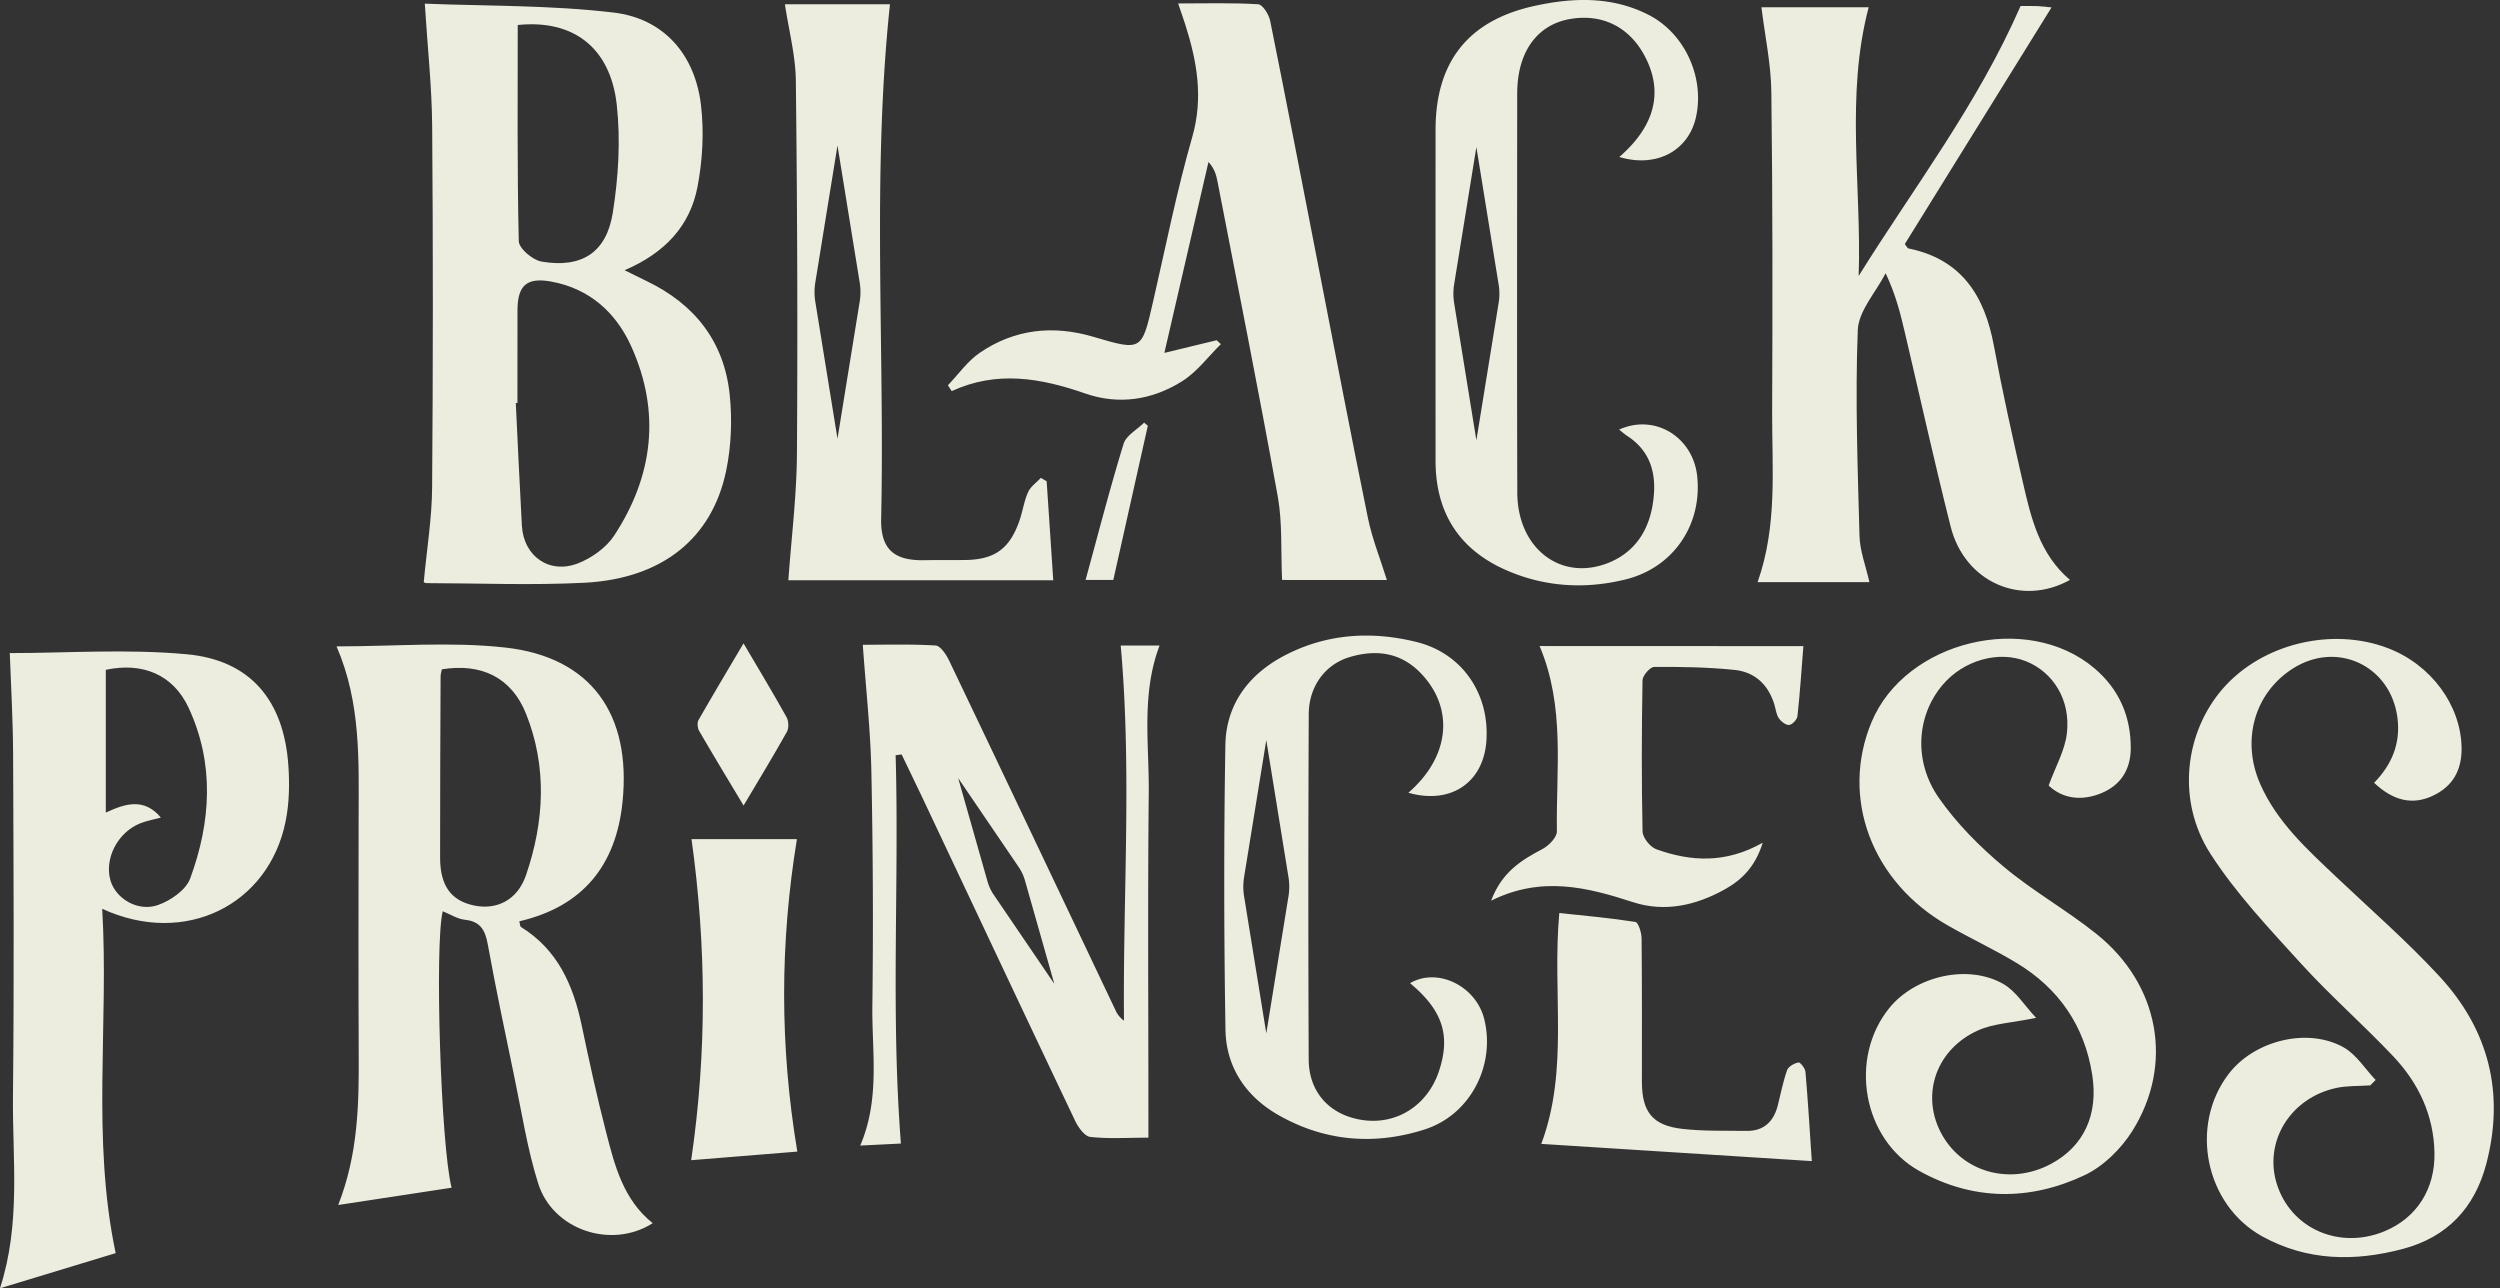
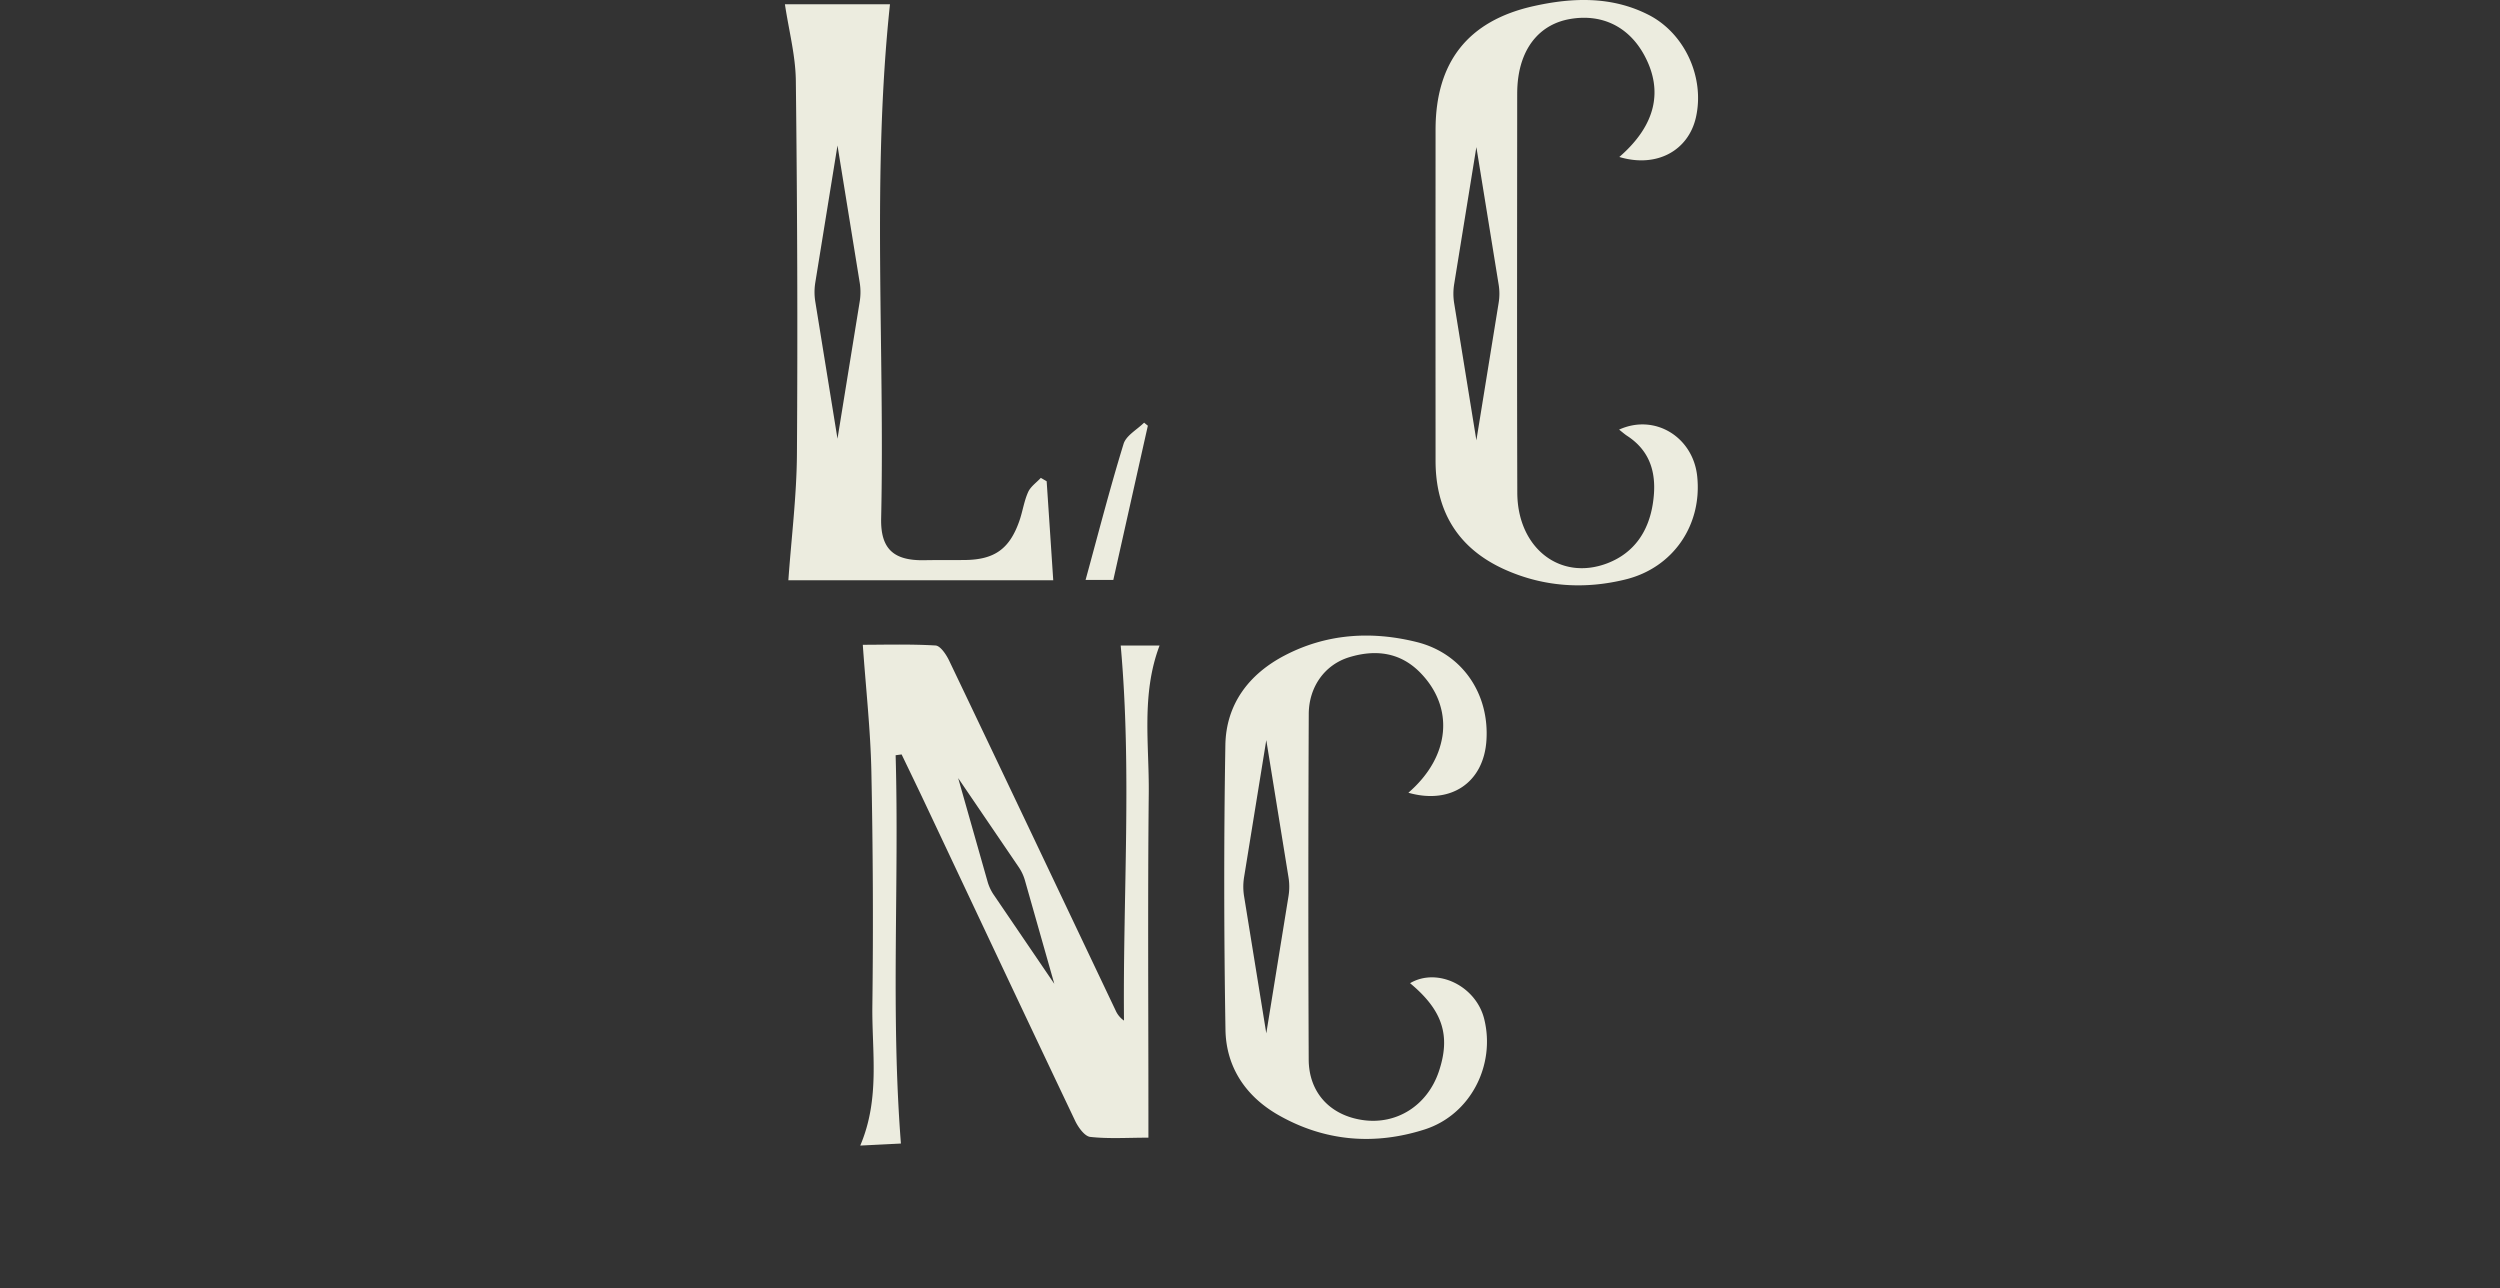
<svg xmlns="http://www.w3.org/2000/svg" width="196" height="101" fill="none">
  <rect width="100%" height="100%" fill="#333333" stroke="none" />
-   <path fill="#ECECDF" d="M33.221 45.64c.243-2.609.641-5.007.657-7.414.074-9.447.078-18.894.004-28.34-.024-3.086-.364-6.171-.578-9.6 4.731.195 9.807.105 14.8.698 3.954.468 6.392 3.308 6.854 7.263.246 2.106.125 4.333-.278 6.42-.582 3.015-2.524 5.157-5.712 6.518.765.378 1.246.62 1.734.854 3.763 1.806 6.076 4.747 6.506 8.901.203 1.962.125 4.033-.277 5.964-1.11 5.336-5.048 8.472-11.113 8.784-4.106.21-8.232.039-12.35.03-.145 0-.286-.089-.247-.077Zm7.346-14.049c-.043.004-.086.004-.129.008.156 3.206.301 6.412.477 9.615.133 2.399 2.157 3.834 4.419 2.945 1.067-.422 2.192-1.221 2.813-2.165 3.071-4.677 3.67-9.708 1.333-14.86-1.204-2.653-3.283-4.518-6.272-5.06-1.918-.347-2.63.304-2.637 2.25-.008 2.423-.004 4.845-.004 7.267ZM40.59 1.96c0 5.707-.05 11.331.083 16.952.011.566 1.086 1.474 1.777 1.595 3.13.535 5.091-.678 5.592-3.826.441-2.777.62-5.687.312-8.468-.5-4.486-3.41-6.701-7.764-6.253ZM26.385 50.676c4.59 0 8.947-.382 13.214.09 6.736.741 9.917 5.215 9.206 12.119-.508 4.957-3.103 8.183-8.088 9.345.05.183.043.394.132.449 2.876 1.778 4.095 4.56 4.756 7.711.586 2.789 1.191 5.574 1.902 8.328.68 2.648 1.356 5.335 3.665 7.18-3.235 2.064-7.83.538-8.978-3.112-.852-2.703-1.282-5.543-1.864-8.328-.723-3.46-1.45-6.915-2.083-10.395-.203-1.119-.559-1.821-1.797-1.954-.594-.062-1.157-.433-1.739-.667-.645 2.606-.152 18.41.696 21.675-2.907.445-5.795.882-8.89 1.354 1.564-3.99 1.63-7.93 1.607-11.889-.032-6.12-.016-12.24-.008-18.36.008-4.536.199-9.088-1.731-13.546Zm8.256 1.798c-.043.23-.098.383-.098.539-.02 4.739-.043 9.478-.039 14.22 0 2.197.848 3.363 2.622 3.749 1.782.39 3.434-.386 4.114-2.371 1.434-4.19 1.672-8.484-.004-12.665-1.137-2.836-3.493-3.971-6.595-3.472ZM138.096.57h8.408c-1.836 6.967-.547 14.007-.785 21.063 4.313-6.92 9.287-13.382 12.694-21.16.165 0 .735-.011 1.306.004.347.012.695.063 1.121.105-3.888 6.268-7.709 12.431-11.503 18.551.156.195.207.328.281.343 4.177.847 5.978 3.718 6.705 7.641.664 3.577 1.454 7.134 2.266 10.68.645 2.816 1.313 5.652 3.697 7.668-3.83 2.13-8.256.164-9.35-4.162-1.278-5.062-2.403-10.164-3.599-15.247-.348-1.486-.715-2.968-1.504-4.633-.762 1.486-2.126 2.952-2.184 4.466-.208 5.367-.008 10.753.136 16.132.032 1.174.489 2.34.778 3.62h-8.768c1.578-4.459 1.121-8.96 1.141-13.418.035-8.34.043-16.678-.063-25.014-.027-2.192-.5-4.372-.777-6.638ZM.766 51.202c4.442 0 9.205-.343 13.894.094 4.994.464 7.592 3.64 7.947 8.698.102 1.459.075 2.976-.215 4.4-1.328 6.576-7.9 9.84-14.378 6.857.527 9.053-.848 17.97 1.055 26.995C6.236 99.108 3.243 100.017 0 101c1.653-5.102.965-10.122 1.016-15.087.094-8.913.047-17.825.012-26.738-.008-2.707-.172-5.422-.262-7.973Zm11.847 12.895c-.606.164-1.13.258-1.61.449-1.786.706-2.849 2.793-2.333 4.513.418 1.388 2.126 2.445 3.704 1.9.989-.34 2.204-1.183 2.536-2.084 1.63-4.43 1.922-8.986-.121-13.382-1.22-2.625-3.63-3.589-6.494-2.98v11.194c1.583-.737 3.013-1.154 4.318.39ZM185.826 85.094c-.891.063-1.802.016-2.665.203-3.595.776-5.693 4.2-4.662 7.516 1.095 3.518 4.92 5.192 8.467 3.71 2.517-1.054 3.951-3.312 3.896-6.14-.055-2.945-1.242-5.457-3.212-7.547-2.352-2.493-4.946-4.759-7.248-7.29-2.508-2.758-5.114-5.512-7.115-8.628-2.68-4.182-2.004-9.54 1.024-12.977 3.071-3.483 8.518-4.802 12.906-3.124 3.383 1.295 5.716 4.466 5.771 7.8.027 1.768-.692 3.059-2.31 3.796-1.551.71-3.047.374-4.548-1.042 1.376-1.408 2.095-3.077 1.829-5.105-.531-4.08-4.736-6.066-8.205-3.85-3.005 1.915-4.06 5.632-2.548 9.06 1.313 2.98 3.673 5.11 5.974 7.29 2.72 2.575 5.553 5.048 8.084 7.79 3.849 4.17 5.119 9.127 3.665 14.677-.902 3.444-3.051 5.75-6.517 6.674-3.79 1.01-7.537.968-11.065-.983-4.47-2.473-5.72-8.702-2.606-12.747 2.004-2.601 6.169-3.654 9.002-2.063 1 .562 1.68 1.689 2.508 2.555-.136.14-.281.28-.425.425ZM159.631 79.8c-1.922.395-3.341.442-4.536.976-3.255 1.455-4.478 4.93-2.982 7.922 1.591 3.179 5.439 4.302 8.706 2.54 2.543-1.374 3.7-3.823 3.212-6.967-.594-3.83-2.607-6.764-5.904-8.76-1.759-1.066-3.634-1.935-5.42-2.957-5.978-3.41-8.443-10.02-5.978-15.941 2.657-6.382 12.207-8.699 17.481-4.213 1.919 1.63 2.853 3.752 2.841 6.276-.008 1.646-.778 2.867-2.274 3.495-1.575.663-3.071.448-4.165-.585.539-1.479 1.273-2.746 1.43-4.084.308-2.614-1.063-4.794-3.185-5.652-2.168-.874-4.931-.09-6.579 1.872-2.001 2.38-2.29 5.952-.266 8.843 1.399 2 3.184 3.799 5.064 5.374 2.297 1.927 4.958 3.414 7.302 5.294 4.912 3.939 6.076 10.219 2.79 15.445-.883 1.404-2.27 2.766-3.751 3.464-4.286 2.017-8.721 2.005-12.937-.335-4.446-2.47-5.564-8.835-2.352-12.786 2.032-2.5 6.146-3.468 8.928-1.88.993.565 1.665 1.693 2.575 2.66ZM100.515 45.469c-.106-2.301.035-4.462-.336-6.533-1.49-8.254-3.134-16.476-4.728-24.71-.098-.503-.227-1.002-.707-1.525l-3.458 14.966c1.574-.382 2.836-.69 4.102-.994.11.101.219.202.328.308-1 .983-1.867 2.172-3.028 2.902-2.328 1.47-4.966 1.887-7.603.967-3.478-1.21-6.92-1.822-10.472-.187-.097-.152-.199-.305-.297-.457.825-.862 1.536-1.891 2.501-2.55 2.735-1.865 5.748-2.185 8.924-1.245 3.782 1.12 3.775 1.088 4.654-2.738.992-4.318 1.856-8.675 3.075-12.926.887-3.085.375-5.925-.543-8.815-.157-.492-.329-.975-.563-1.662 2.2 0 4.243-.062 6.275.063.348.02.844.803.942 1.299 1.285 6.357 2.508 12.73 3.751 19.096 1.293 6.627 2.555 13.258 3.911 19.873.332 1.627.965 3.195 1.488 4.872-2.801-.004-5.712-.004-8.216-.004ZM141.385 50.657c-.152 1.934-.269 3.713-.465 5.488-.027.265-.398.663-.644.69-.254.031-.633-.261-.809-.515-.2-.288-.243-.69-.344-1.045-.465-1.576-1.528-2.59-3.13-2.754-2.09-.214-4.204-.25-6.306-.234-.321.004-.907.675-.914 1.045-.067 3.952-.082 7.907.003 11.862.012.483.598 1.213 1.075 1.385 2.704.975 5.439 1.135 8.346-.511-.586 1.899-1.661 2.933-2.993 3.67-2.243 1.244-4.681 1.802-7.166.995-3.618-1.175-7.189-2.08-11.136-.118.852-2.27 2.392-3.186 4.04-4.06.497-.261 1.126-.917 1.118-1.385-.078-4.82.668-9.72-1.356-14.521 6.935.008 13.691.008 20.681.008ZM62.51 90.285c-2.716.219-5.537.449-8.322.675 1.238-8.436 1.199-16.764.027-25.173h8.264c-1.329 8.12-1.356 16.19.031 24.498ZM142.045 91.03c-7.19-.456-14.11-.896-21.209-1.349 2.184-5.843.844-11.799 1.414-18.102 1.997.215 3.994.39 5.967.702.23.035.48.839.484 1.287.039 3.74.02 7.485.024 11.23 0 2.367.824 3.436 3.157 3.705 1.664.191 3.364.137 5.044.16 1.368.02 2.137-.74 2.458-2.016.23-.92.41-1.86.726-2.746.102-.285.555-.535.891-.605.133-.027.524.46.547.733.196 2.243.328 4.494.497 7.002ZM58.293 50.438c1.23 2.091 2.336 3.924 3.376 5.793.168.304.187.854.023 1.146-1.043 1.865-2.157 3.694-3.395 5.777-1.258-2.098-2.392-3.967-3.486-5.855-.129-.226-.168-.64-.047-.85 1.11-1.942 2.259-3.861 3.529-6.01Z" />
  <path fill="#ECECDF" d="M89.992 33.374c-.891 3.97-1.778 7.941-2.708 12.091H85.11c.97-3.534 1.891-7.126 2.978-10.664.203-.659 1.055-1.115 1.61-1.665.093.078.195.16.293.238ZM61.807 45.492h20.767c-.176-2.656-.344-5.207-.516-7.761-.152-.09-.305-.176-.457-.266-.344.37-.809.687-1 1.124-.32.713-.426 1.52-.688 2.266-.77 2.188-1.95 3.023-4.263 3.05-1.055.012-2.114-.004-3.169.016-2.41.046-3.45-.87-3.399-3.273.293-13.422-.738-26.874.692-40.315h-8.237c.305 2.044.832 4.013.856 5.987.113 9.763.152 19.53.086 29.297-.024 3.288-.438 6.568-.672 9.876Zm2.11-23.328 1.742-10.758 1.743 10.758c.078.487.078.986 0 1.474l-1.743 10.758-1.742-10.758a4.668 4.668 0 0 1 0-1.474ZM126.938 33.682c.239.187.426.355.633.491 1.954 1.272 2.337 3.175 2.016 5.282-.328 2.172-1.441 3.877-3.547 4.696-3.708 1.435-7.073-1.178-7.084-5.531-.032-10.395-.012-20.79-.008-31.184 0-.472.023-.952.094-1.42.367-2.496 1.82-4.12 4.001-4.517 2.504-.452 4.622.562 5.849 2.793 1.543 2.816.918 5.538-1.938 8.015 2.911.874 5.415-.48 6.009-3.116.7-3.12-.879-6.584-3.723-8.031-2.884-1.467-5.947-1.358-8.975-.687-5.185 1.147-7.713 4.404-7.717 9.693-.004 8.655-.004 17.306 0 25.961 0 4.065 1.848 6.97 5.576 8.59 3 1.306 6.157 1.49 9.31.713 3.755-.92 6.025-4.283 5.627-8.082-.317-3.085-3.325-4.942-6.123-3.666Zm-9.447-9.919-1.743 10.757-1.743-10.757a4.674 4.674 0 0 1 0-1.474l1.743-10.758 1.743 10.758a4.45 4.45 0 0 1 0 1.474ZM116.363 79.894c-.644-2.605-3.676-4.072-5.814-2.812 2.556 2.126 3.2 4.104 2.259 6.916-.895 2.672-3.318 4.212-5.998 3.81-2.536-.378-4.2-2.153-4.208-4.75-.039-9.026-.035-18.048.004-27.073.008-2.142 1.262-3.881 3.184-4.462 2.04-.62 3.986-.398 5.564 1.22 2.684 2.75 2.341 6.573-.938 9.408 3.345.952 5.9-.811 6.119-4.087.246-3.663-1.883-6.834-5.462-7.727-3.524-.878-7.037-.671-10.327 1.037-2.833 1.47-4.622 3.834-4.677 7.037-.125 7.438-.113 14.88.008 22.318.047 2.937 1.598 5.239 4.161 6.697 3.634 2.068 7.533 2.383 11.476 1.116 3.567-1.155 5.548-5.02 4.649-8.648Zm-15.344-9.638-1.742 10.758-1.743-10.758a4.668 4.668 0 0 1 0-1.474l1.743-10.757 1.742 10.757c.079.488.079.987 0 1.474ZM90.91 50.61h-3.047c.883 9.833.164 19.619.258 29.405a1.89 1.89 0 0 1-.657-.796c-4.349-9.15-8.686-18.3-13.058-27.44-.227-.471-.68-1.15-1.063-1.173-2.02-.117-4.048-.055-5.7-.055.242 3.452.605 6.685.672 9.927.125 6.12.156 12.243.078 18.363-.047 3.6.625 7.27-.95 10.972 1.31-.066 2.415-.12 3.189-.16-.805-10.285-.13-20.372-.415-30.443.157-.02.313-.043.47-.062.636 1.326 1.281 2.648 1.906 3.978 3.896 8.254 7.78 16.515 11.702 24.756.243.507.739 1.202 1.18 1.252 1.446.16 2.919.059 4.56.059v-1.946c0-8.34-.058-16.679.027-25.018.043-3.865-.605-7.781.848-11.62Zm-13 19.545a3.625 3.625 0 0 1-.484-1.034l-2.305-8.117 4.747 6.978c.215.316.38.667.485 1.034l2.305 8.117-4.747-6.978Z" />
</svg>